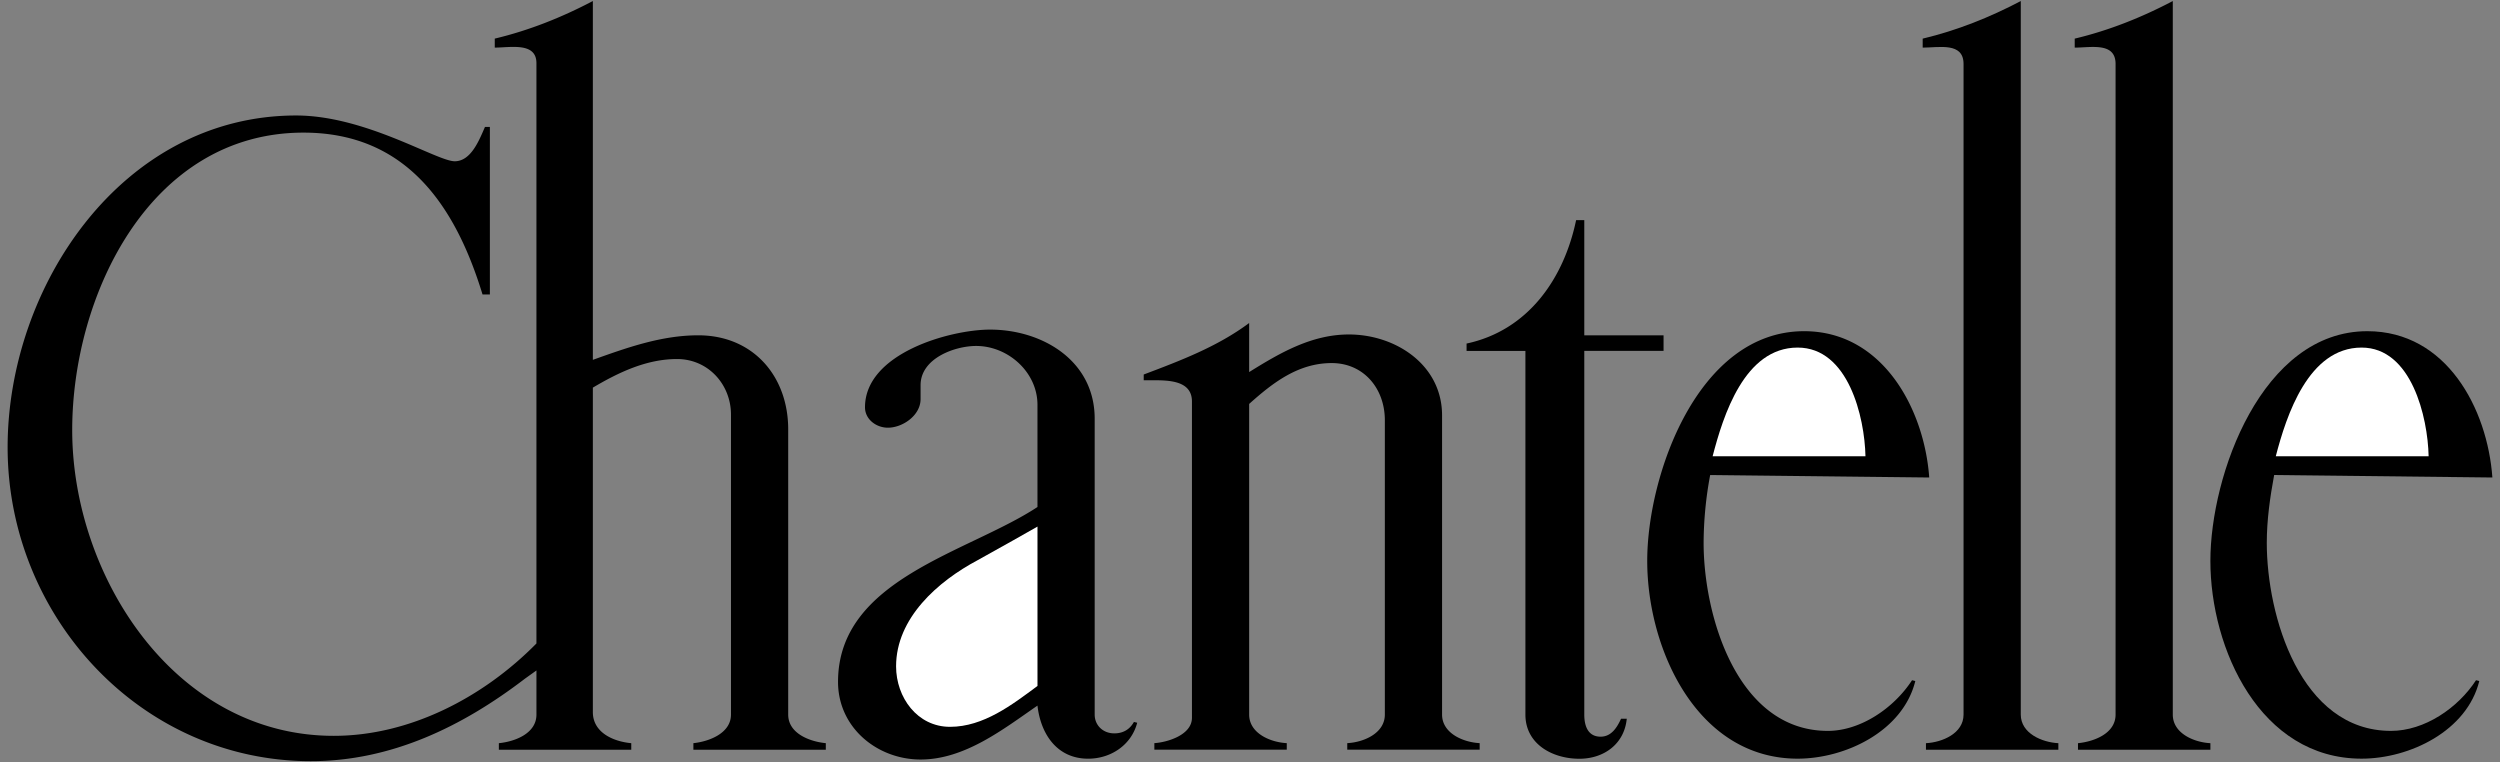
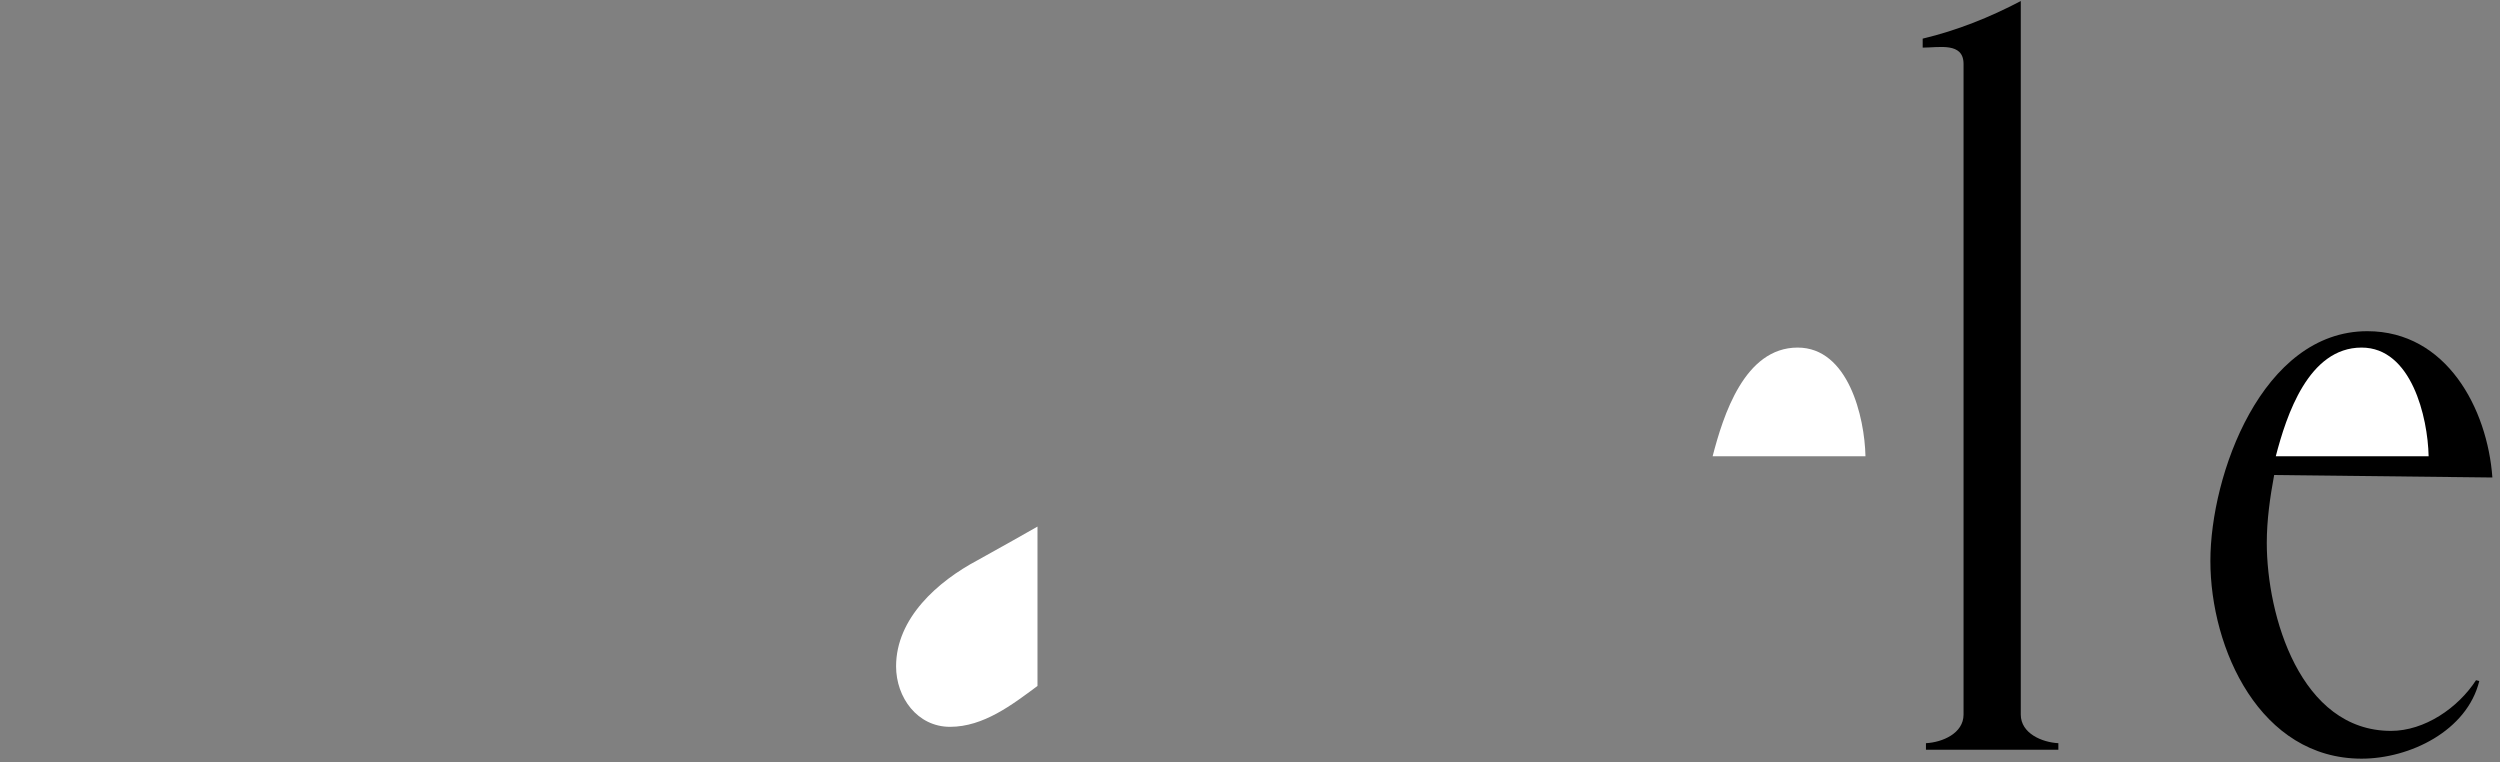
<svg xmlns="http://www.w3.org/2000/svg" width="164" height="50" fill="none">
  <rect width="100%" height="100%" fill="#808080" stroke="none" />
-   <path fill-rule="evenodd" clip-rule="evenodd" d="M136.101 3.124v-.59c2.251-.536 4.396-1.393 6.434-2.466v46.809c0 1.233 1.394 1.822 2.467 1.876v.43h-8.686v-.43c1.072-.107 2.466-.643 2.466-1.876V4.197c0-1.448-1.609-1.073-2.681-1.073zM35.19 42.212V4.142c0-1.393-1.716-1.019-2.734-1.019v-.59c2.252-.536 4.397-1.393 6.435-2.466v23.539c2.252-.805 4.504-1.61 6.917-1.61 3.593 0 5.898 2.682 5.898 6.167v18.713c0 1.233 1.394 1.77 2.467 1.876v.43h-8.687v-.43c1.018-.107 2.466-.643 2.466-1.876V27.199c0-1.984-1.501-3.646-3.538-3.646-1.984 0-3.806.858-5.523 1.876v21.286c0 1.34 1.34 1.931 2.52 2.038v.43h-8.686v-.43c1.072-.107 2.466-.643 2.466-1.876v-2.895l-.75.536c-4.13 3.163-8.794 5.415-14.049 5.415C9.186 49.933.5 40.39.5 29.343.5 18.782 8.007 7.576 19.428 7.576c4.557 0 9.223 3.003 10.402 3.003 1.073 0 1.609-1.395 1.984-2.252h.322v10.991h-.482C29.884 13.526 26.668 8.7 19.91 8.7 9.831 8.7 4.737 19.37 4.737 28.216c0 9.545 6.702 20.055 17.158 20.055 4.984 0 9.81-2.52 13.295-6.059zm61.876 6.538v.43H88.38v-.43c1.072-.054 2.466-.642 2.466-1.875V27.57c0-2.09-1.394-3.752-3.485-3.752-2.198 0-3.861 1.287-5.416 2.68v20.376c0 1.233 1.394 1.822 2.467 1.876v.43h-8.686v-.43c.858-.055 2.466-.536 2.466-1.663v-20.75c0-1.393-1.554-1.393-2.628-1.393h-.536v-.376c2.414-.912 4.826-1.822 6.917-3.378v3.218c1.984-1.234 4.076-2.467 6.542-2.467 3.056 0 6.113 1.983 6.113 5.308v19.624c0 1.234 1.394 1.823 2.466 1.877zM68.058 33.259v-6.703c0-2.144-1.93-3.861-4.021-3.861-1.394 0-3.647.804-3.647 2.573v.912c0 1.073-1.179 1.877-2.144 1.877-.752 0-1.502-.537-1.502-1.34 0-3.54 5.577-5.095 8.205-5.095 3.431 0 6.862 2.038 6.862 5.844v19.41c0 .697.536 1.233 1.287 1.233.59 0 1.02-.268 1.288-.75l.214.053c-.375 1.448-1.716 2.358-3.218 2.358-2.037 0-3.11-1.608-3.324-3.483-2.252 1.554-4.772 3.537-7.668 3.537-2.842 0-5.415-2.09-5.415-5.093 0-6.753 8.526-8.47 13.083-11.472zm35.335-18.819h.536v7.559h5.2v1.02h-5.2v23.86c0 .697.213 1.447 1.071 1.447.698 0 1.073-.589 1.341-1.179h.375c-.161 1.663-1.501 2.627-3.111 2.627-1.768 0-3.538-.964-3.538-2.895V23.02h-3.86v-.483c4.022-.859 6.381-4.237 7.186-8.097zm23.164 16.884l-14.37-.162a24.569 24.569 0 00-.43 4.451c0 4.773 2.199 12.333 8.151 12.333 2.144 0 4.343-1.502 5.522-3.324l.214.053c-.804 3.27-4.556 5.093-7.72 5.093-6.595 0-9.866-7.184-9.866-12.975 0-5.63 3.324-15.067 10.295-15.067 5.147 0 7.881 5.095 8.204 9.598z" fill="#000" />
  <path fill-rule="evenodd" clip-rule="evenodd" d="M126.128 3.124v-.59c2.252-.536 4.396-1.393 6.435-2.466v46.809c0 1.233 1.394 1.822 2.466 1.876v.43h-8.686v-.43c1.072-.055 2.466-.643 2.466-1.876V4.197c0-1.448-1.609-1.073-2.681-1.073zm37.372 28.2l-14.316-.162c-.268 1.45-.483 2.95-.483 4.451 0 4.773 2.198 12.333 8.149 12.333 2.198 0 4.397-1.502 5.577-3.324l.214.053c-.804 3.27-4.557 5.093-7.721 5.093-6.648 0-9.919-7.184-9.919-12.975 0-5.63 3.379-15.067 10.296-15.067 5.201 0 7.881 5.095 8.203 9.598z" fill="#000" />
  <path fill-rule="evenodd" clip-rule="evenodd" d="M68.059 44.999V34.543l-1.608.911-2.306 1.288c-2.628 1.394-5.362 3.807-5.362 6.971 0 2.038 1.394 3.967 3.538 3.967 2.199 0 4.076-1.448 5.738-2.681zm54.316-15.067c-.054-2.574-1.126-7.131-4.45-7.131-3.486 0-4.881 4.45-5.577 7.131h10.027zm36.943 0c-.055-2.574-1.127-7.131-4.397-7.131-3.486 0-4.933 4.45-5.63 7.131h10.027z" fill="#fff" />
</svg>